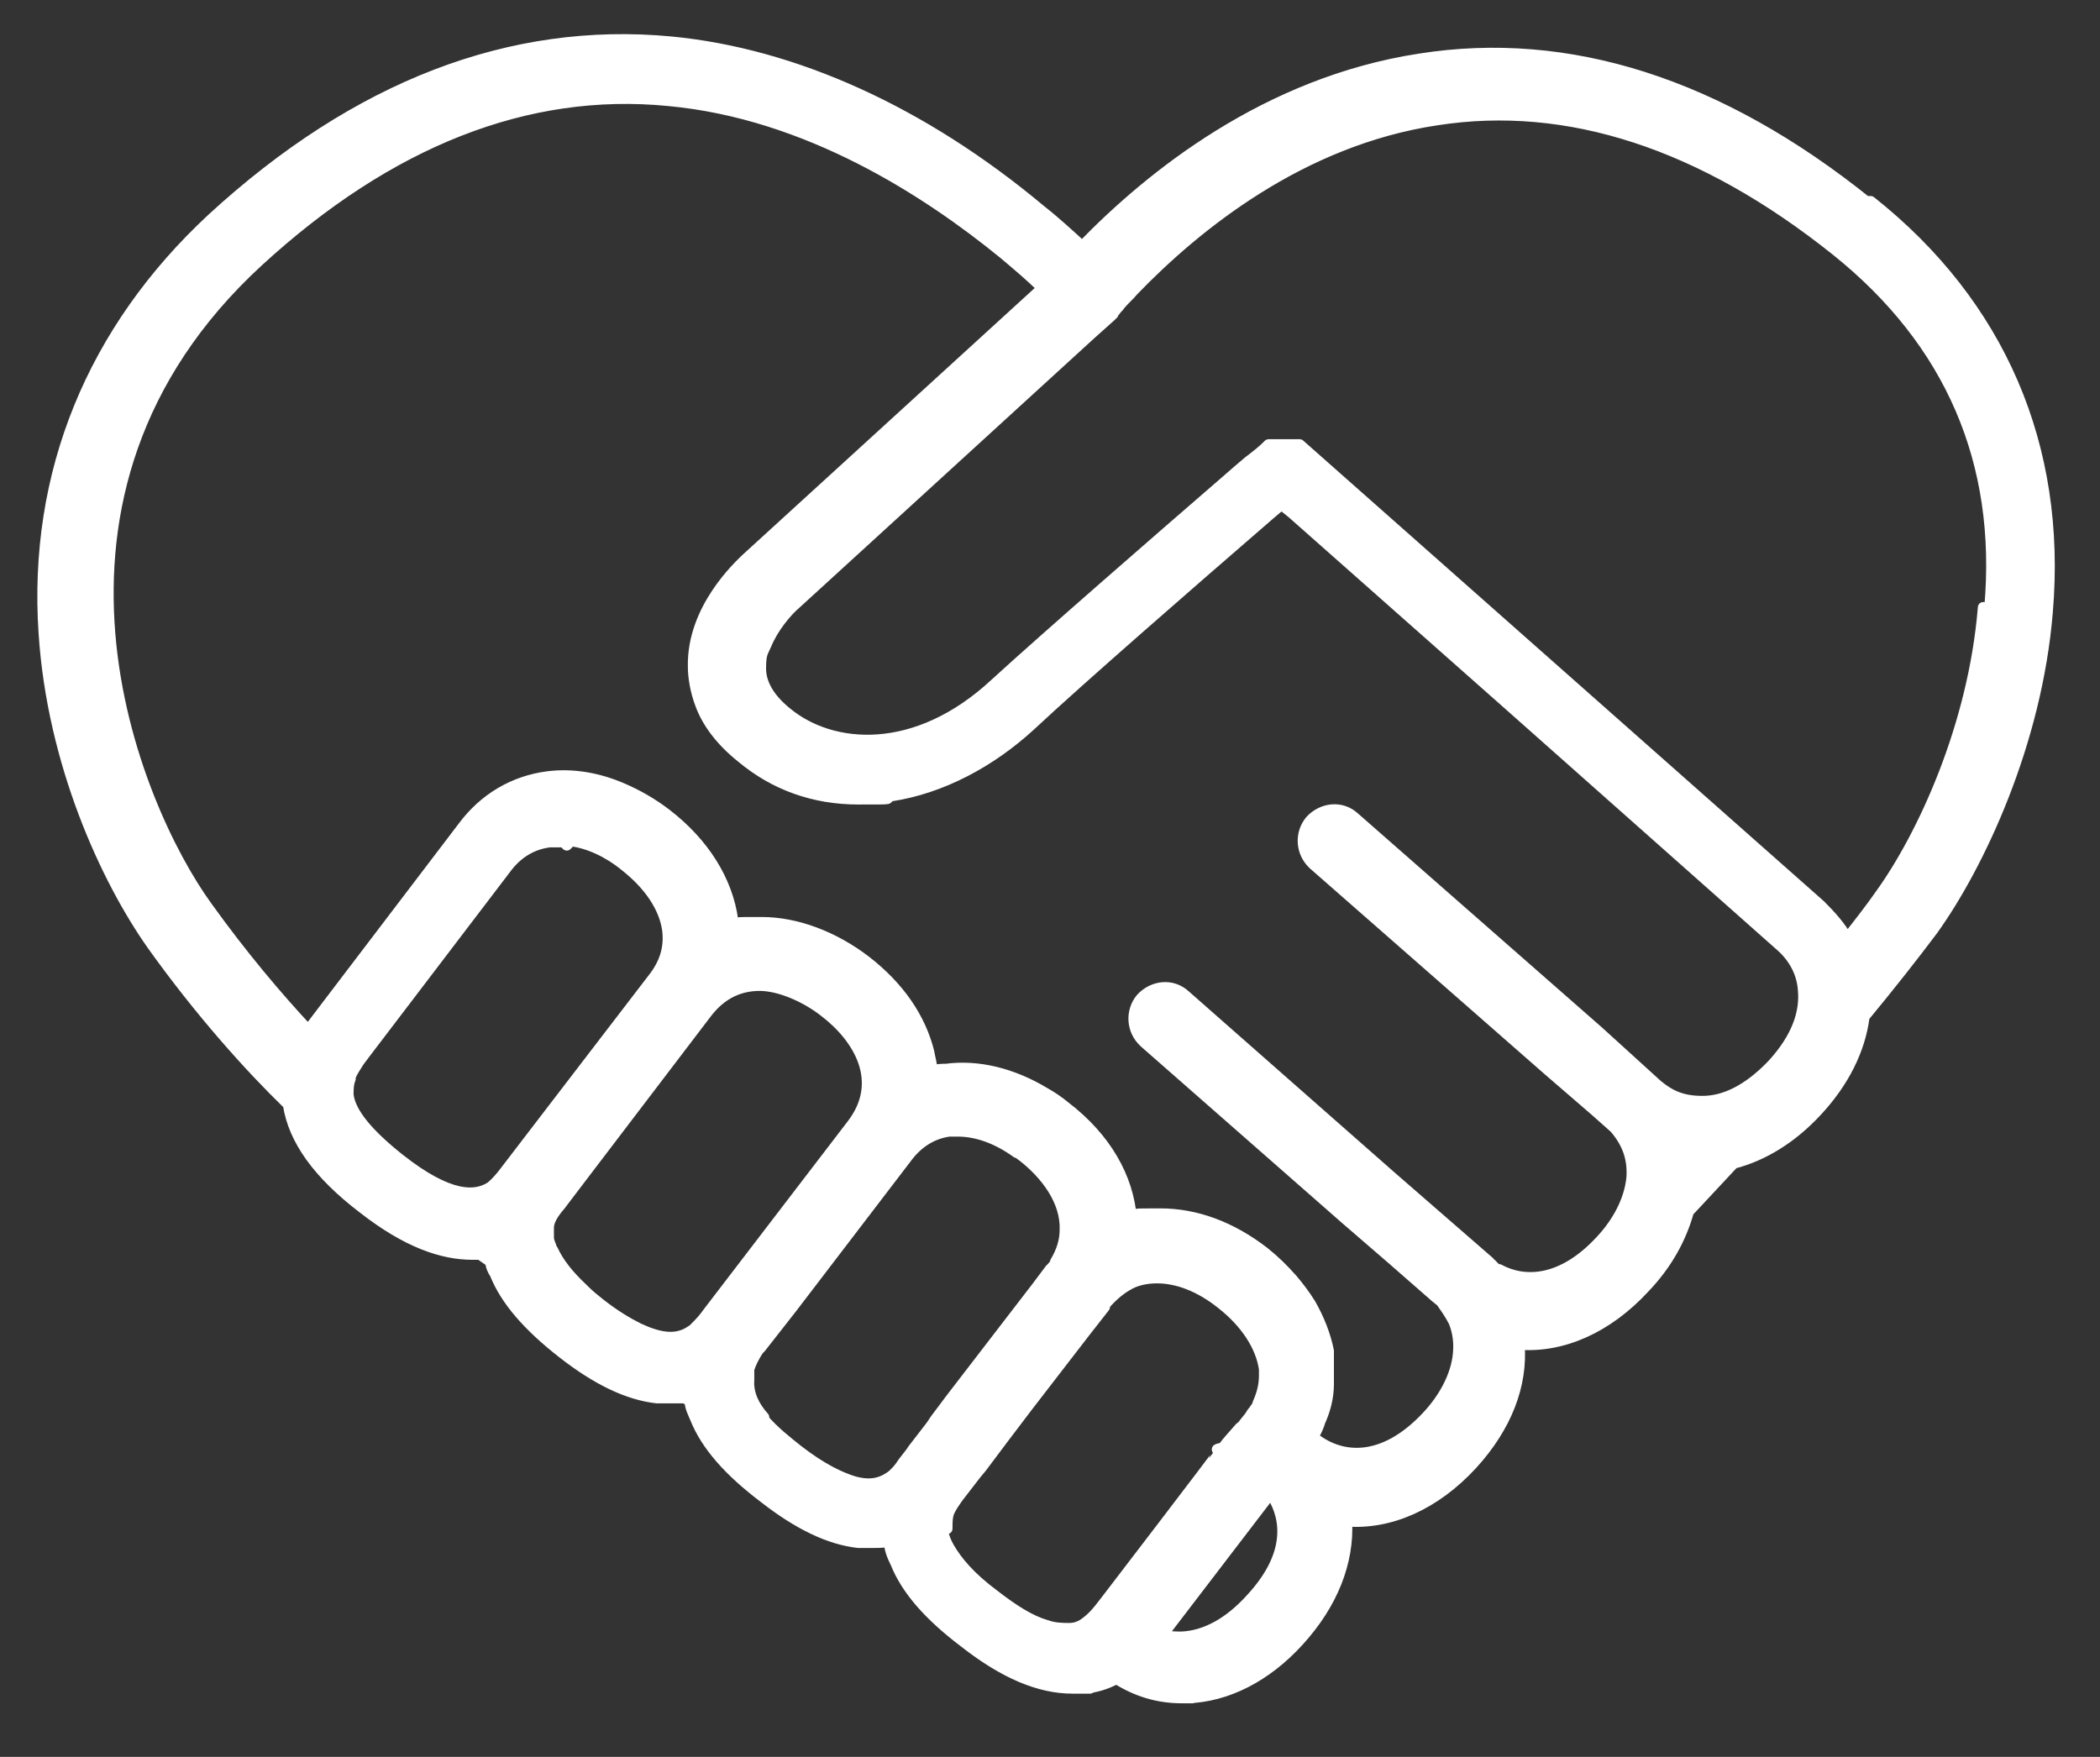
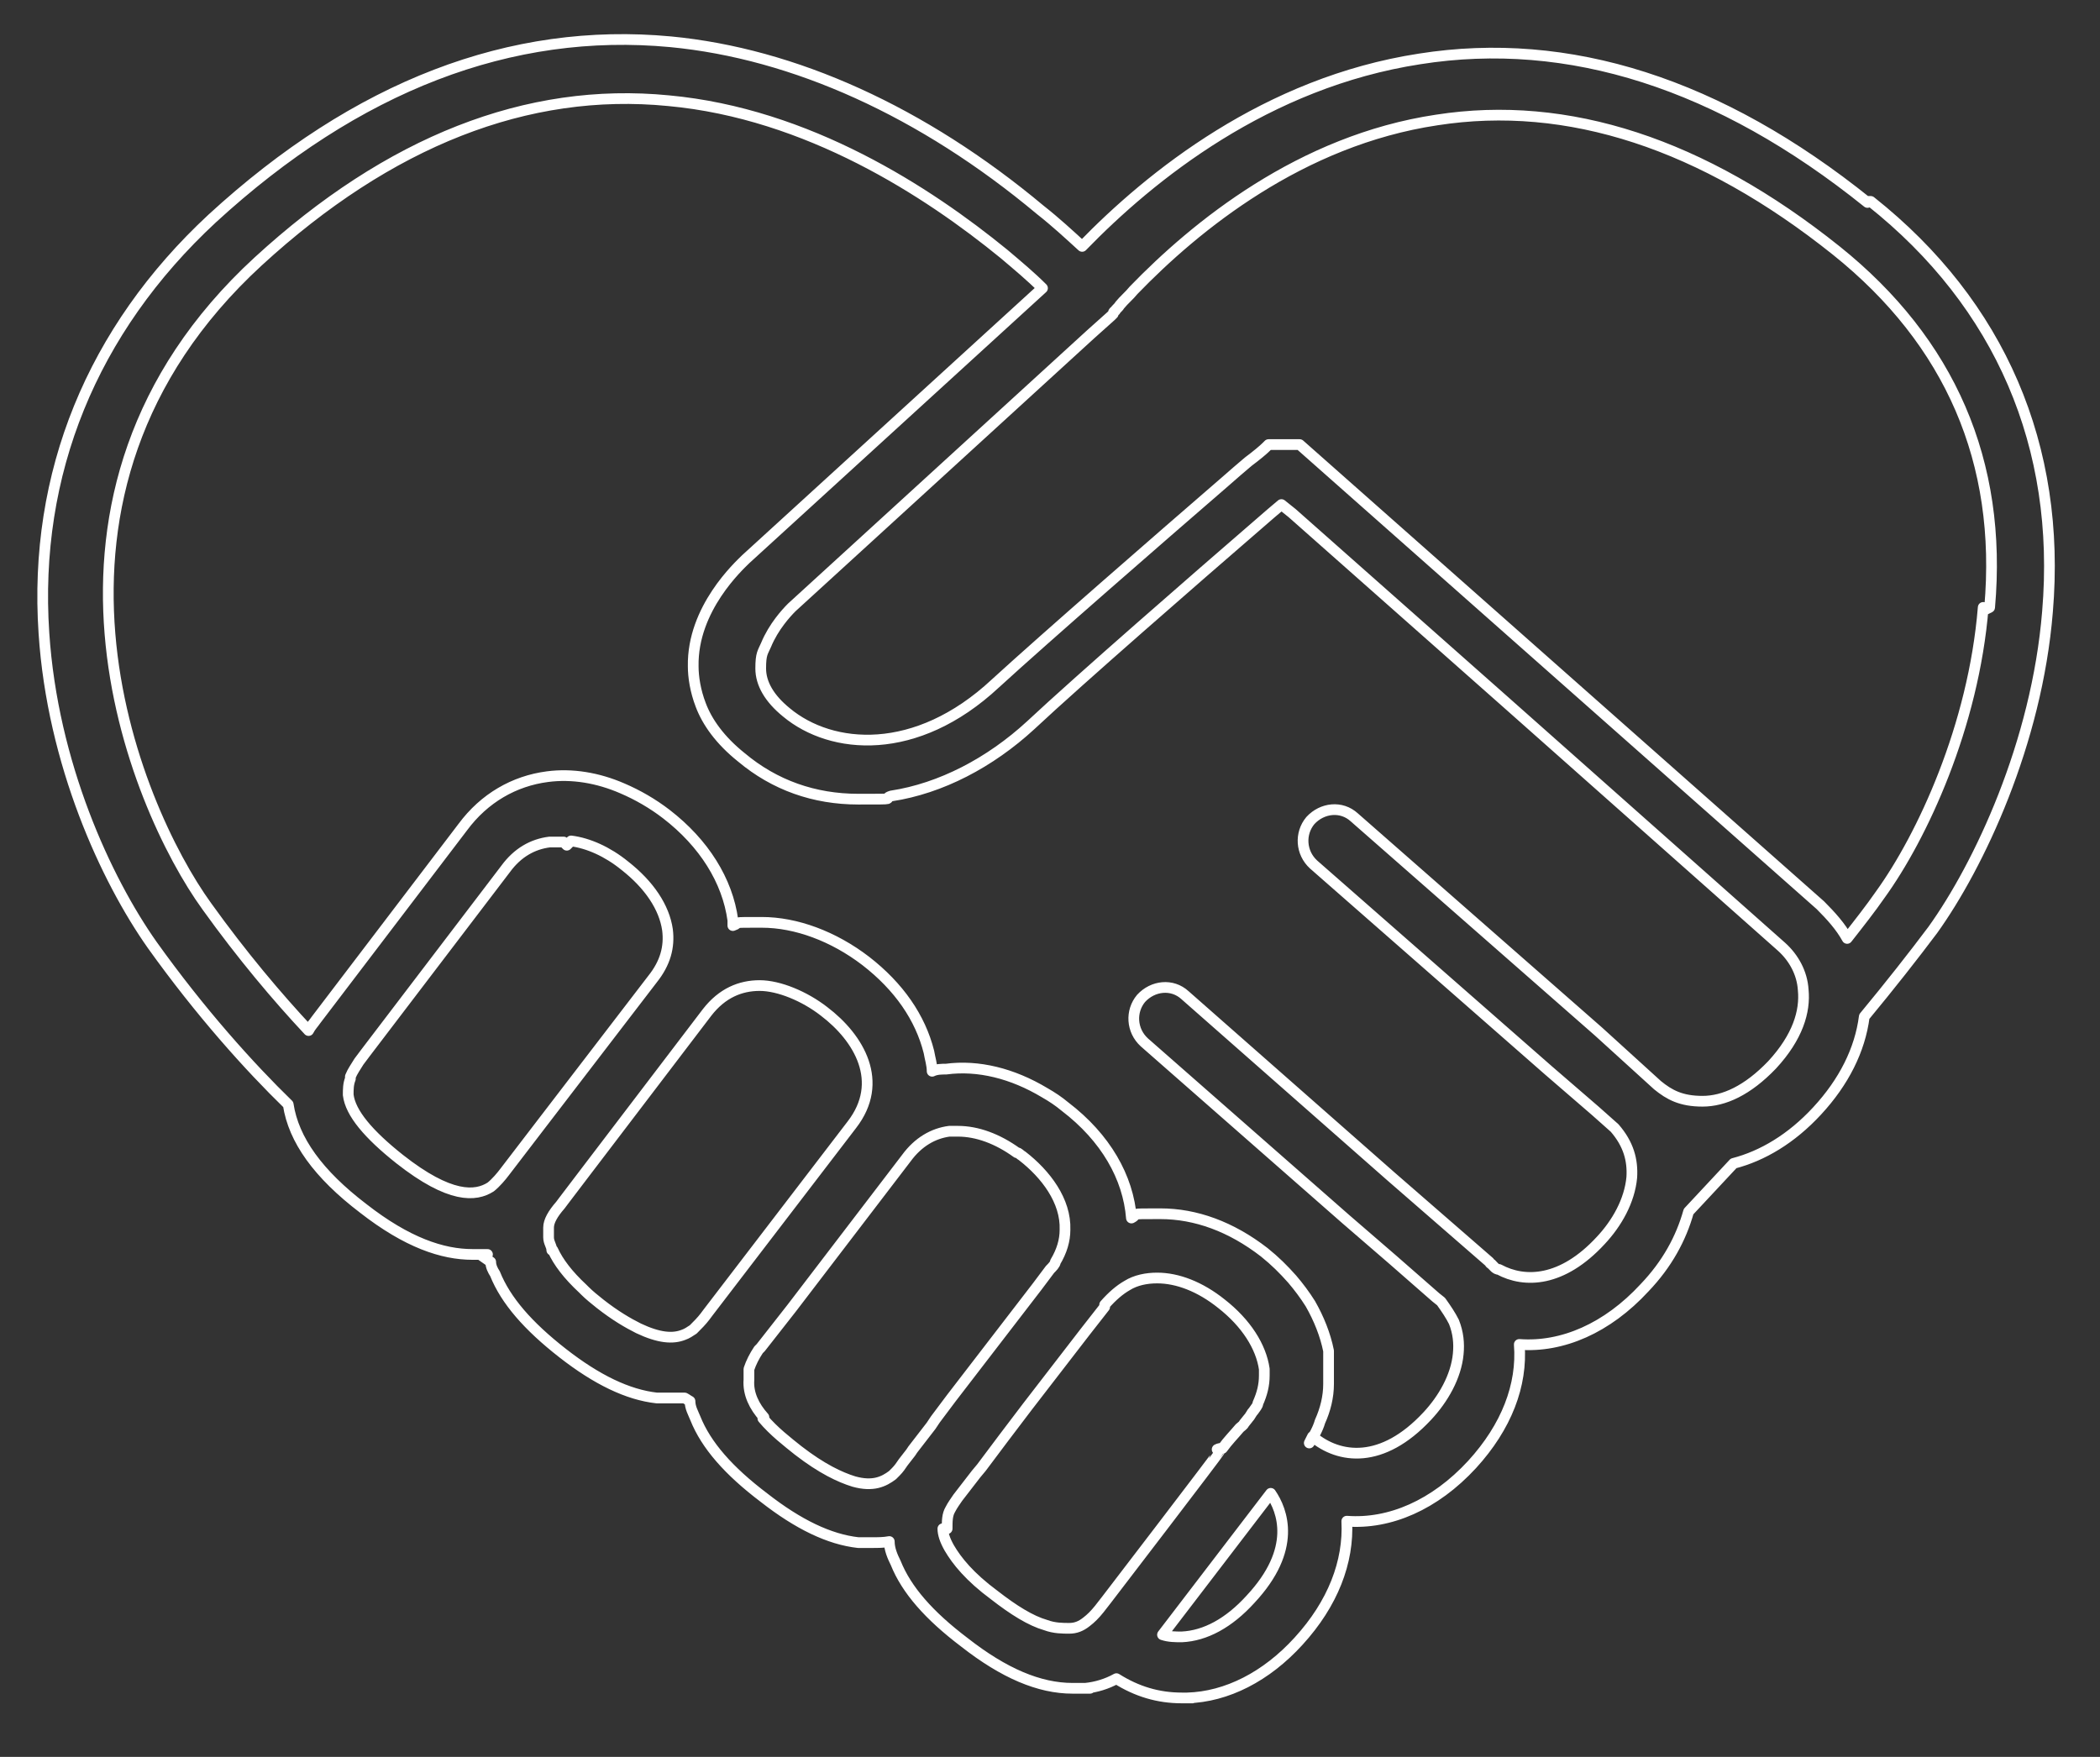
<svg xmlns="http://www.w3.org/2000/svg" id="_レイヤー_1" version="1.1" viewBox="0 0 196 164">
  <rect x="0" y="0" width="196" height="164" fill="#333333" stroke="none" />
  <defs>
    <style>
      .st0 {
        fill: #fff;
      }

      .st1 {
        fill: none;
        stroke: #fff;
        stroke-linejoin: round;
      }
    </style>
  </defs>
-   <path class="st0" d="M174.3,18.9c-13.8-11.1-27.9-15.6-41.8-13.4-14.3,2.2-25.1,10.9-31.5,17.5-1.2-1.1-2.5-2.3-3.9-3.4-11-9.2-23-14.6-34.5-15.7-14.9-1.4-29.3,4.1-42.8,16.5C8.6,30.8,3.1,44.2,4.1,59.1c.8,12.2,5.8,23,10.1,29.1,4.5,6.3,9.1,11.4,12.7,14.9.5,3.3,2.8,6.5,7,9.7,4.1,3.2,7.4,4.3,10.2,4.3s.5,0,.7,0c.3.2.7.5,1,.7,0,.4.2.8.4,1.1,1,2.5,3.1,4.9,6.3,7.4s6.1,3.9,8.8,4.2h2.6c.2.1.3.2.5.3,0,.6.3,1.1.5,1.6,1,2.5,3.1,4.9,6.4,7.4,3.2,2.5,6.1,3.9,8.8,4.2h1.3c.5,0,1.1,0,1.6-.1,0,.7.3,1.4.6,2,1,2.5,3.1,4.9,6.4,7.4,3.7,2.9,7,4.3,10.1,4.3s.8,0,1.2,0c1-.1,2-.4,2.9-.9,1.9,1.2,3.9,1.8,6.1,1.8s.3,0,.5,0c3.7-.1,7.4-2,10.4-5.3,3.2-3.5,4.7-7.4,4.5-11.2,4,.3,8.2-1.5,11.7-5.3,3.2-3.5,4.7-7.4,4.4-11.2,4,.3,8.2-1.5,11.7-5.3,2.1-2.2,3.4-4.6,4.1-7.1,1.3-1.4,2.7-2.9,4.2-4.5,2.7-.7,5.4-2.3,7.8-4.9h0c2.5-2.7,4-5.7,4.4-8.8,2.4-2.9,4.6-5.7,6.4-8.1,4.3-6,9.7-17.4,10.7-29.7,1.3-15.4-4.4-28.7-16.5-38.3h-.3ZM185.1,56.7c-.9,11.1-5.7,21.4-9.6,26.8-.9,1.3-2,2.7-3.1,4.1-.6-1.1-1.5-2.1-2.5-3.1h0l-48.6-43h0q0,0,0,0h-.2s-.2,0-.3,0h-2.4s0,0-.2.2c-.3.3-.9.8-1.7,1.4-.6.5-1.4,1.2-2.2,1.9-5.9,5.1-16.7,14.5-21.4,18.8-7.4,6.9-15.3,6.2-19.5,2.7-1.6-1.3-2.4-2.7-2.4-4.1s.2-1.5.5-2.2h0c.7-1.7,1.9-3,2.4-3.5h0l5.8-5.3,22.1-20.2,1.9-1.7h0l.2-.2h0c0-.1,0-.2.2-.3,0-.1.3-.3.4-.5h0c.4-.5.9-.9,1.3-1.4,5.8-6,15.6-14,28.3-15.9,12.2-1.9,24.8,2.2,37.3,12.2,10.6,8.5,15.5,19.7,14.3,33.3h0l-.4.2ZM122.2,134.7h0c.4-.6.8-1.3,1-2,.5-1.1.8-2.3.8-3.5v-2.3c0-.3,0-.5,0-.8-.3-1.5-.9-3-1.7-4.4-.5-.8-1.1-1.6-1.7-2.3-.8-.9-1.6-1.7-2.6-2.5-3.1-2.4-6.4-3.6-9.7-3.6s-1.9,0-2.7.4c-.3-3.8-2.4-7.5-6.2-10.4-.6-.5-1.2-.9-1.9-1.3-3-1.8-6.2-2.6-9.2-2.2-.4,0-.9,0-1.3.2,0-.6-.2-1.2-.3-1.8-.8-3.2-2.8-6.1-5.9-8.5-3-2.3-6.5-3.6-9.7-3.6s-1.8,0-2.7.3v-.5c-.5-3.7-2.7-7.2-6.2-9.9-1.3-1-2.7-1.8-4.1-2.4-2.3-1-4.7-1.4-7-1.1-3.1.4-5.9,2-7.9,4.7l-13.7,18c-.2.3-.5.6-.7,1-2.9-3.1-6.2-7-9.5-11.6C12.5,75.2.4,46.2,24.1,24.4c12.2-11.2,25.1-16.3,38.3-15,13,1.2,24.2,8.5,31.3,14.3,1.3,1.1,2.5,2.1,3.6,3.2l-27.7,25.3c-.6.6-5,4.6-4.9,10,0,1,.2,2.3.7,3.6.6,1.6,1.8,3.3,3.8,4.9,3.1,2.6,6.8,3.9,10.9,3.9s2.1,0,3.1-.3c4.6-.7,9.2-3.1,13-6.6,4.6-4.3,15.4-13.7,21.3-18.8h0c.8-.7,1.5-1.3,2.1-1.8l1,.8h0l20,17.7,25.7,22.8c1.1,1,1.9,2.4,2,4,.2,2-.5,4.4-2.9,7-2.3,2.4-4.5,3.4-6.5,3.4s-3.1-.6-4.2-1.5h0l-1.1-1-2.2-2-2.2-2-22.8-20c-1.2-1.1-3-.9-4.1.3-1,1.2-.9,3,.3,4.1l21.9,19.2,2.2,1.9,2.2,1.9,1.8,1.6h0c1.3,1.5,1.7,3,1.6,4.6-.2,2.2-1.4,4.3-2.9,5.9-3.6,3.9-7.1,4-9.5,2.7-.3,0-.5-.3-.7-.5,0,0-.1,0-.2-.2l-4.6-4-2.3-2-2.3-2-19.2-16.9c-1.2-1.1-3-.9-4.1.3-1,1.2-.9,3,.3,4.1l18.8,16.5,2.2,1.9,2.2,1.9,4,3.5.5.4h0c.5.7.9,1.3,1.2,1.9.4,1,.5,2,.4,3-.2,2.1-1.4,4.2-2.9,5.8-4.2,4.5-8.2,4-10.7,1.9h0l-.3.6ZM110.3,152.8c-.6,0-1.2,0-1.8-.2l10.1-13.2c1.1,1.6,2.5,5.2-1.9,9.9-2,2.2-4.2,3.4-6.4,3.5ZM71.3,132.3c-.9-1-1.5-2.2-1.4-3.5,0-.3,0-.6,0-1,.2-.6.5-1.2.9-1.8l.2-.2,2.9-3.7,10.7-14c1.1-1.5,2.5-2.3,4-2.5h.8c1.8,0,3.7.7,5.5,2,.2,0,.3.2.5.3,2.2,1.7,4.1,4.2,4,6.9,0,1-.3,2-.9,3,0,.2-.3.5-.5.7l-1.2,1.6-8,10.4-1.5,2-.4.6-1.7,2.2-.2.3-.7.9h0c-.2.3-.4.6-.7.9l-.3.3c-.8.6-1.8,1.1-3.6.6-1.3-.4-3-1.2-5.2-2.9-1-.8-2.3-1.8-3.3-3h0ZM53.1,78.7l.2-.2c1.6.2,3.4,1,5,2.3,2.3,1.8,3.7,3.9,4,6,.2,1.6-.2,3.1-1.4,4.6l-10.2,13.3-3.6,4.7c-.3.4-.8,1-1.3,1.4-1.4.9-3.8,1.1-8.5-2.6-2.9-2.3-4.6-4.3-4.8-6,0-.5,0-1,.2-1.5v-.2c.2-.5.5-.9.8-1.4h0l.6-.8,13.1-17.2c1.1-1.5,2.5-2.3,4.1-2.5h1.3c0,0,.2.2.3.3h0l.2-.2ZM51.5,116.7c0-.4-.3-.7-.3-1.2v-.9c0-.6.4-1.3,1.1-2.1l.3-.4,1.9-2.5,11.5-15.1c1.4-1.8,3.1-2.5,4.9-2.5s4.2,1,6,2.4c3.3,2.5,5.7,6.6,2.6,10.6l-13.4,17.5-.3.4c-.3.4-.7.8-1.1,1.2-.3.2-.6.4-.9.5-1,.4-2.3.3-4.2-.6-1-.5-2.2-1.2-3.6-2.3-.5-.4-1-.8-1.4-1.2h0c0,0,0,0-.2-.2-1.4-1.3-2.3-2.5-2.8-3.6h0ZM88.4,142.7c0-.7,0-1.3.3-1.8.2-.4.5-.8.7-1.1h0l1.7-2.2.5-.6,2.1-2.8,2.2-2.9,5.4-7,1.8-2.3v-.2c.7-.8,1.4-1.4,2.1-1.8.8-.5,1.8-.7,2.8-.7h0c1.9,0,4,.8,6,2.4,2.3,1.8,3.7,4,4,6.1v.6c0,.9-.2,1.7-.6,2.6,0,.2-.2.4-.4.7-.2.2-.3.5-.5.7l-.4.5c0,.1-.3.3-.4.4-.5.6-1.1,1.2-1.6,1.9-.2,0-.3,0-.5.1l.2.2h0c0,.1-10.5,13.8-10.5,13.8l-.7.9c-.4.5-.8.9-1.2,1.2h0c-.5.4-1,.6-1.6.6s-1.4,0-2.2-.3c-1.4-.4-3-1.4-4.8-2.8-2.3-1.7-3.5-3.2-4.2-4.4-.4-.7-.6-1.3-.6-1.8h.3Z" />
  <path class="st1" d="M174.3,18.9c-13.8-11.1-27.9-15.6-41.8-13.4-14.3,2.2-25.1,10.9-31.5,17.5-1.2-1.1-2.5-2.3-3.9-3.4-11-9.2-23-14.6-34.5-15.7-14.9-1.4-29.3,4.1-42.8,16.5C8.6,30.8,3.1,44.2,4.1,59.1c.8,12.2,5.8,23,10.1,29.1,4.5,6.3,9.1,11.4,12.7,14.9.5,3.3,2.8,6.5,7,9.7,4.1,3.2,7.4,4.3,10.2,4.3s.5,0,.7,0c.3.2.7.5,1,.7,0,.4.2.8.4,1.1,1,2.5,3.1,4.9,6.3,7.4s6.1,3.9,8.8,4.2h2.6c.2.1.3.2.5.3,0,.6.3,1.1.5,1.6,1,2.5,3.1,4.9,6.4,7.4,3.2,2.5,6.1,3.9,8.8,4.2h1.3c.5,0,1.1,0,1.6-.1,0,.7.3,1.4.6,2,1,2.5,3.1,4.9,6.4,7.4,3.7,2.9,7,4.3,10.1,4.3s.8,0,1.2,0c1-.1,2-.4,2.9-.9,1.9,1.2,3.9,1.8,6.1,1.8s.3,0,.5,0c3.7-.1,7.4-2,10.4-5.3,3.2-3.5,4.7-7.4,4.5-11.2,4,.3,8.2-1.5,11.7-5.3,3.2-3.5,4.7-7.4,4.4-11.2,4,.3,8.2-1.5,11.7-5.3,2.1-2.2,3.4-4.6,4.1-7.1,1.3-1.4,2.7-2.9,4.2-4.5,2.7-.7,5.4-2.3,7.8-4.9h0c2.5-2.7,4-5.7,4.4-8.8,2.4-2.9,4.6-5.7,6.4-8.1,4.3-6,9.7-17.4,10.7-29.7,1.3-15.4-4.4-28.7-16.5-38.3h-.3ZM185.1,56.7c-.9,11.1-5.7,21.4-9.6,26.8-.9,1.3-2,2.7-3.1,4.1-.6-1.1-1.5-2.1-2.5-3.1h0l-48.6-43h0q0,0,0,0h-.2s-.2,0-.3,0h-2.4s0,0-.2.2c-.3.3-.9.8-1.7,1.4-.6.5-1.4,1.2-2.2,1.9-5.9,5.1-16.7,14.5-21.4,18.8-7.4,6.9-15.3,6.2-19.5,2.7-1.6-1.3-2.4-2.7-2.4-4.1s.2-1.5.5-2.2h0c.7-1.7,1.9-3,2.4-3.5h0l5.8-5.3,22.1-20.2,1.9-1.7h0l.2-.2h0c0-.1,0-.2.2-.3,0-.1.3-.3.4-.5h0c.4-.5.9-.9,1.3-1.4,5.8-6,15.6-14,28.3-15.9,12.2-1.9,24.8,2.2,37.3,12.2,10.6,8.5,15.5,19.7,14.3,33.3h0l-.4.2ZM122.2,134.7h0c.4-.6.8-1.3,1-2,.5-1.1.8-2.3.8-3.5v-2.3c0-.3,0-.5,0-.8-.3-1.5-.9-3-1.7-4.4-.5-.8-1.1-1.6-1.7-2.3-.8-.9-1.6-1.7-2.6-2.5-3.1-2.4-6.4-3.6-9.7-3.6s-1.9,0-2.7.4c-.3-3.8-2.4-7.5-6.2-10.4-.6-.5-1.2-.9-1.9-1.3-3-1.8-6.2-2.6-9.2-2.2-.4,0-.9,0-1.3.2,0-.6-.2-1.2-.3-1.8-.8-3.2-2.8-6.1-5.9-8.5-3-2.3-6.5-3.6-9.7-3.6s-1.8,0-2.7.3v-.5c-.5-3.7-2.7-7.2-6.2-9.9-1.3-1-2.7-1.8-4.1-2.4-2.3-1-4.7-1.4-7-1.1-3.1.4-5.9,2-7.9,4.7l-13.7,18c-.2.3-.5.6-.7,1-2.9-3.1-6.2-7-9.5-11.6C12.5,75.2.4,46.2,24.1,24.4c12.2-11.2,25.1-16.3,38.3-15,13,1.2,24.2,8.5,31.3,14.3,1.3,1.1,2.5,2.1,3.6,3.2l-27.7,25.3c-.6.6-5,4.6-4.9,10,0,1,.2,2.3.7,3.6.6,1.6,1.8,3.3,3.8,4.9,3.1,2.6,6.8,3.9,10.9,3.9s2.1,0,3.1-.3c4.6-.7,9.2-3.1,13-6.6,4.6-4.3,15.4-13.7,21.3-18.8h0c.8-.7,1.5-1.3,2.1-1.8l1,.8h0l20,17.7,25.7,22.8c1.1,1,1.9,2.4,2,4,.2,2-.5,4.4-2.9,7-2.3,2.4-4.5,3.4-6.5,3.4s-3.1-.6-4.2-1.5h0l-1.1-1-2.2-2-2.2-2-22.8-20c-1.2-1.1-3-.9-4.1.3-1,1.2-.9,3,.3,4.1l21.9,19.2,2.2,1.9,2.2,1.9,1.8,1.6h0c1.3,1.5,1.7,3,1.6,4.6-.2,2.2-1.4,4.3-2.9,5.9-3.6,3.9-7.1,4-9.5,2.7-.3,0-.5-.3-.7-.5,0,0-.1,0-.2-.2l-4.6-4-2.3-2-2.3-2-19.2-16.9c-1.2-1.1-3-.9-4.1.3-1,1.2-.9,3,.3,4.1l18.8,16.5,2.2,1.9,2.2,1.9,4,3.5.5.4h0c.5.7.9,1.3,1.2,1.9.4,1,.5,2,.4,3-.2,2.1-1.4,4.2-2.9,5.8-4.2,4.5-8.2,4-10.7,1.9h0l-.3.6ZM110.3,152.8c-.6,0-1.2,0-1.8-.2l10.1-13.2c1.1,1.6,2.5,5.2-1.9,9.9-2,2.2-4.2,3.4-6.4,3.5ZM71.3,132.3c-.9-1-1.5-2.2-1.4-3.5,0-.3,0-.6,0-1,.2-.6.5-1.2.9-1.8l.2-.2,2.9-3.7,10.7-14c1.1-1.5,2.5-2.3,4-2.5h.8c1.8,0,3.7.7,5.5,2,.2,0,.3.2.5.3,2.2,1.7,4.1,4.2,4,6.9,0,1-.3,2-.9,3,0,.2-.3.5-.5.7l-1.2,1.6-8,10.4-1.5,2-.4.6-1.7,2.2-.2.3-.7.9h0c-.2.3-.4.6-.7.9l-.3.3c-.8.6-1.8,1.1-3.6.6-1.3-.4-3-1.2-5.2-2.9-1-.8-2.3-1.8-3.3-3h0ZM53.1,78.7l.2-.2c1.6.2,3.4,1,5,2.3,2.3,1.8,3.7,3.9,4,6,.2,1.6-.2,3.1-1.4,4.6l-10.2,13.3-3.6,4.7c-.3.4-.8,1-1.3,1.4-1.4.9-3.8,1.1-8.5-2.6-2.9-2.3-4.6-4.3-4.8-6,0-.5,0-1,.2-1.5v-.2c.2-.5.5-.9.8-1.4h0l.6-.8,13.1-17.2c1.1-1.5,2.5-2.3,4.1-2.5h1.3c0,0,.2.2.3.3h0l.2-.2ZM51.5,116.7c0-.4-.3-.7-.3-1.2v-.9c0-.6.4-1.3,1.1-2.1l.3-.4,1.9-2.5,11.5-15.1c1.4-1.8,3.1-2.5,4.9-2.5s4.2,1,6,2.4c3.3,2.5,5.7,6.6,2.6,10.6l-13.4,17.5-.3.4c-.3.4-.7.8-1.1,1.2-.3.2-.6.4-.9.5-1,.4-2.3.3-4.2-.6-1-.5-2.2-1.2-3.6-2.3-.5-.4-1-.8-1.4-1.2h0c0,0,0,0-.2-.2-1.4-1.3-2.3-2.5-2.8-3.6h0ZM88.4,142.7c0-.7,0-1.3.3-1.8.2-.4.5-.8.7-1.1h0l1.7-2.2.5-.6,2.1-2.8,2.2-2.9,5.4-7,1.8-2.3v-.2c.7-.8,1.4-1.4,2.1-1.8.8-.5,1.8-.7,2.8-.7h0c1.9,0,4,.8,6,2.4,2.3,1.8,3.7,4,4,6.1v.6c0,.9-.2,1.7-.6,2.6,0,.2-.2.4-.4.7-.2.2-.3.5-.5.7l-.4.5c0,.1-.3.3-.4.4-.5.6-1.1,1.2-1.6,1.9-.2,0-.3,0-.5.1l.2.2h0c0,.1-10.5,13.8-10.5,13.8l-.7.9c-.4.5-.8.9-1.2,1.2h0c-.5.4-1,.6-1.6.6s-1.4,0-2.2-.3c-1.4-.4-3-1.4-4.8-2.8-2.3-1.7-3.5-3.2-4.2-4.4-.4-.7-.6-1.3-.6-1.8h.3Z" />
</svg>